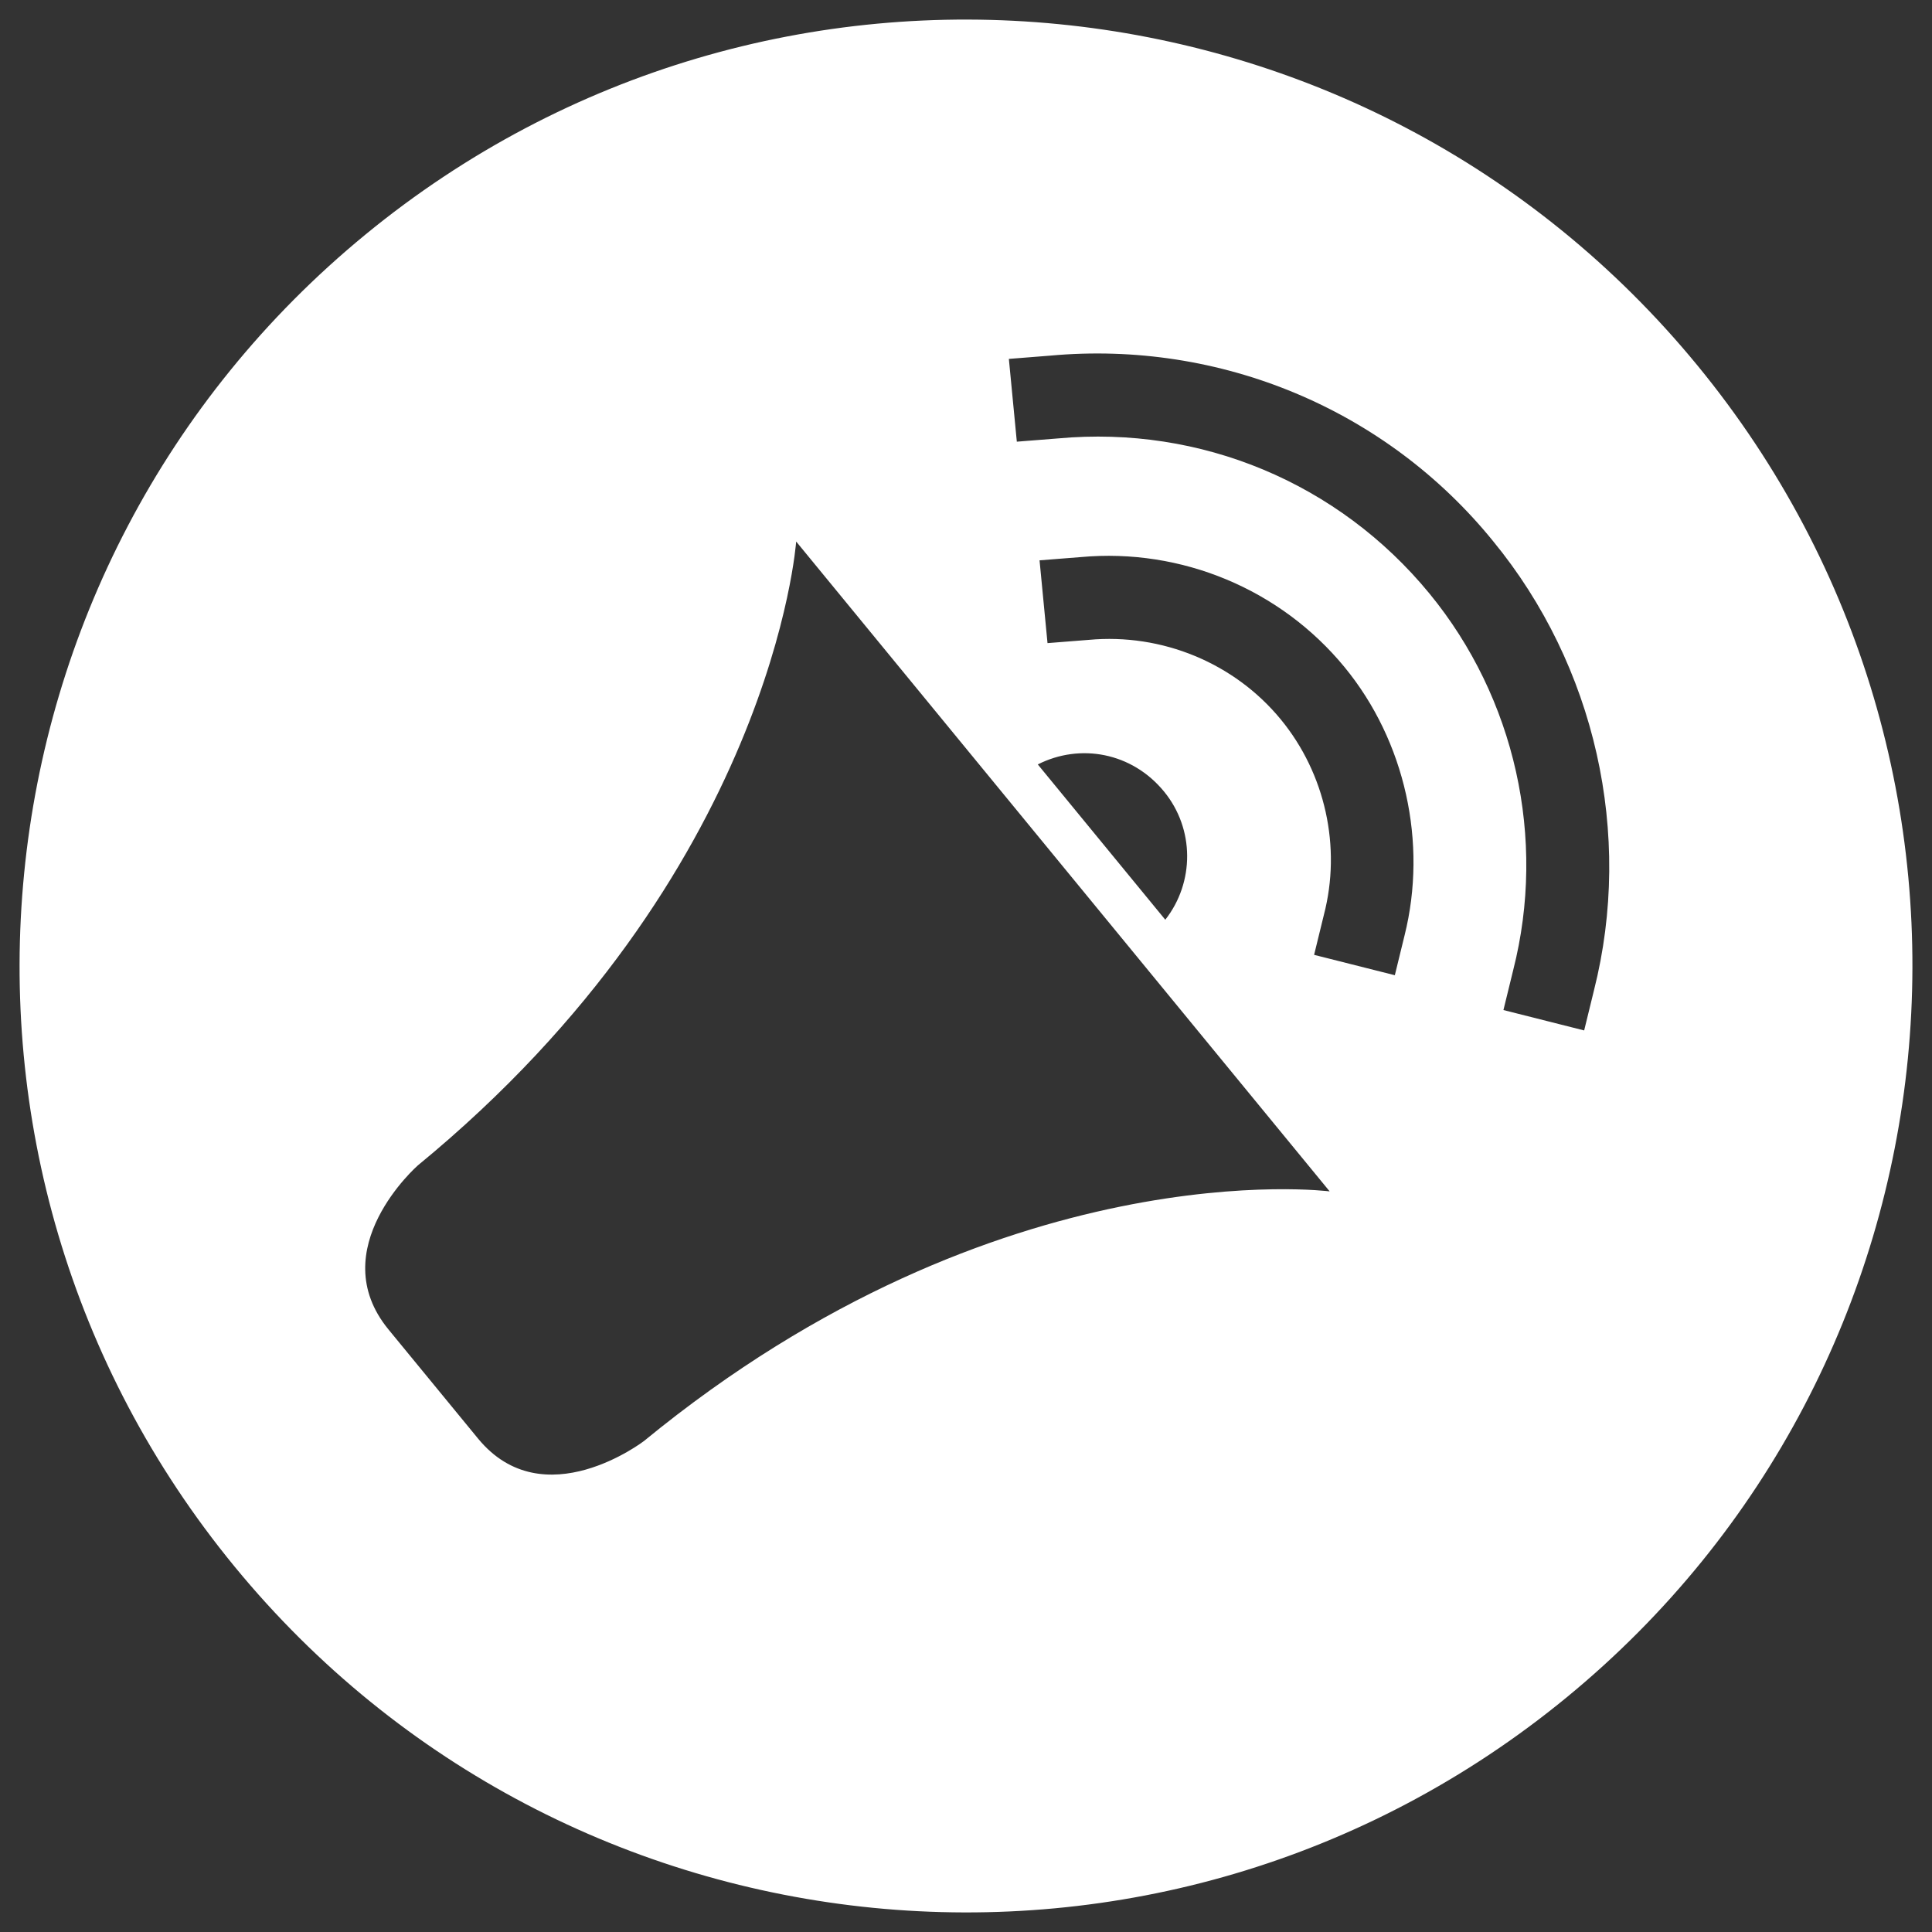
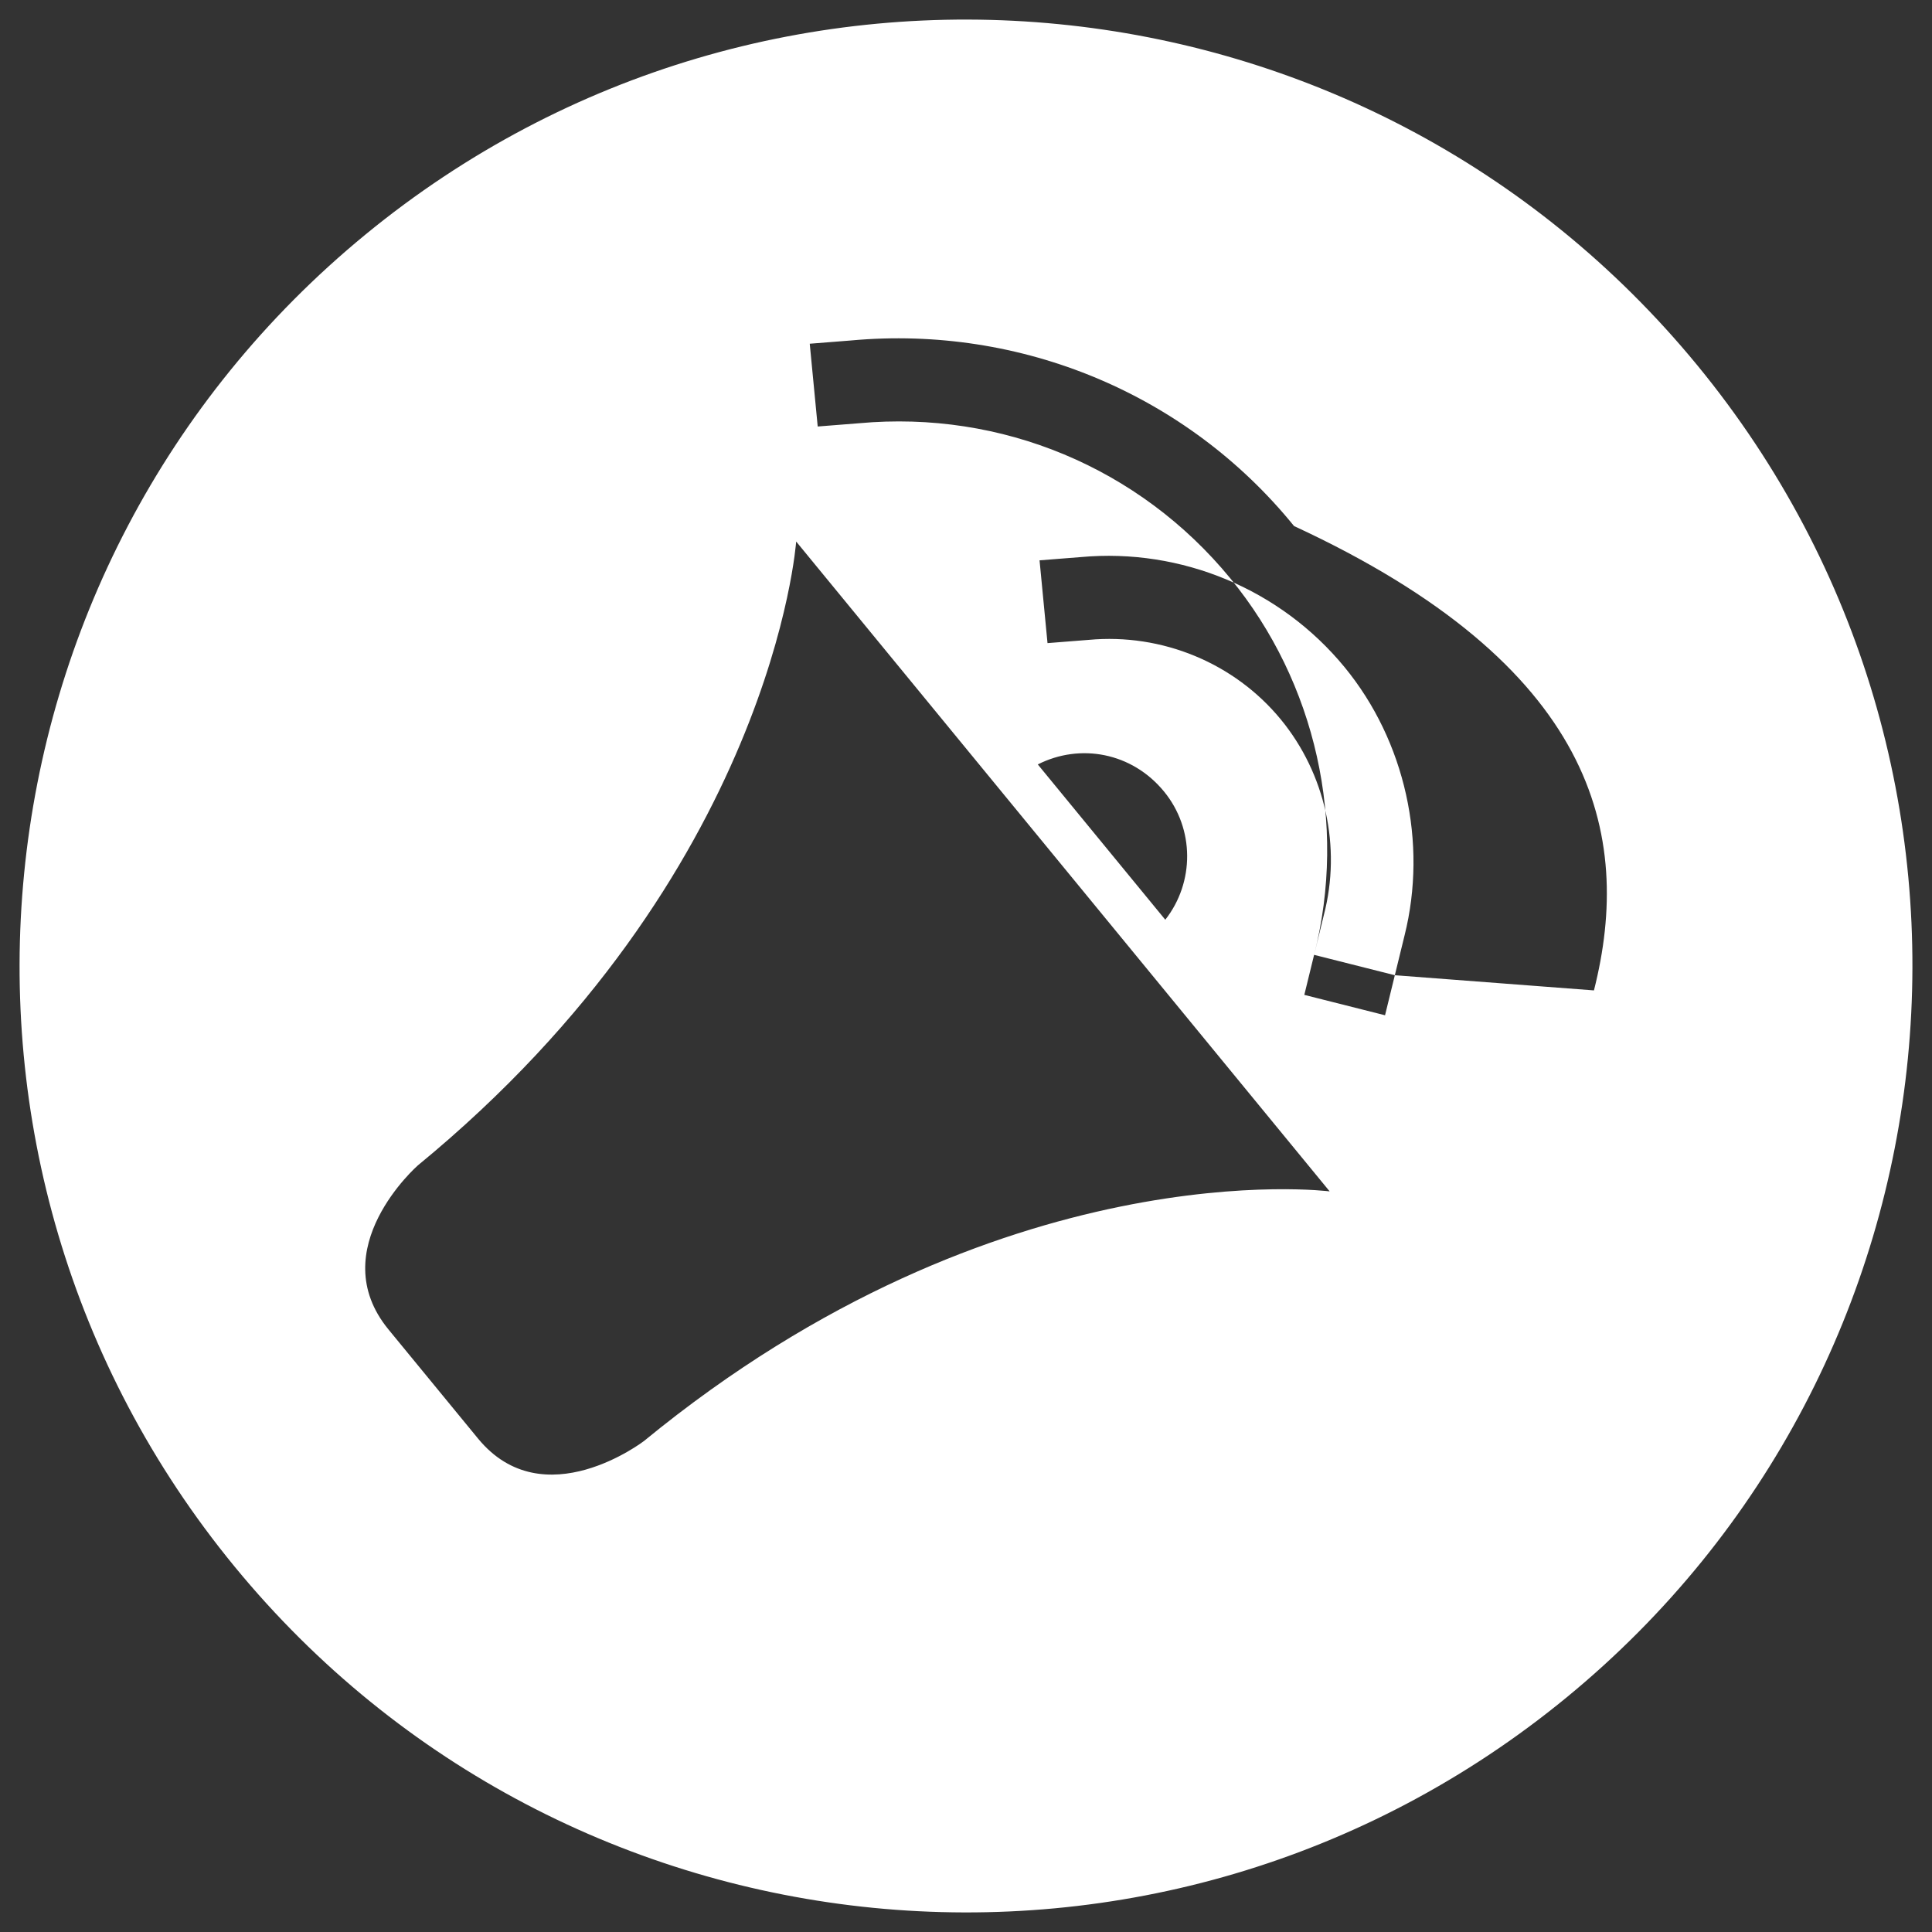
<svg xmlns="http://www.w3.org/2000/svg" version="1.1" id="Layer_1" x="0px" y="0px" width="700px" height="700px" viewBox="0 0 700 700" enable-background="new 0 0 700 700" xml:space="preserve">
  <rect x="0" y="0" width="700" height="700" fill="#333333" stroke="none" />
-   <path fill="#FFFFFF" d="M132.423,84.971C-13.948,205.135-35.194,421.204,84.97,567.575  c120.164,146.372,336.233,167.619,482.605,47.455s167.618-336.233,47.453-482.606C494.865-13.946,278.795-35.193,132.423,84.971z   M481.764,431.662c0,0-119.441-15.455-248.424,90.433c0,0-36.437,27.982-60.13-0.872l-1.42-1.729l-29.612-36.07l-1.42-1.73  c-23.926-29.144,10.621-59.435,10.621-59.435l0,0c128.698-105.655,137.086-226.053,137.086-226.053L481.764,431.662z   M422.206,333.237l-46.193-56.269c15.354-7.774,34.115-4.339,45.723,9.8C432.869,300.33,432.822,319.69,422.206,333.237z   M505.374,353.343l-29.249-7.383l3.546-14.505c6.394-24.571,0.52-51.143-15.589-70.765c-16.819-20.488-43.075-31.293-69.577-28.858  l-14.97,1.18l-2.885-29.992l14.97-1.181c36.402-3.321,72.335,11.62,95.55,39.897c22.029,26.834,30.074,63.705,21.75,97.102  L505.374,353.343z M577.519,358.84l-3.547,14.506l-29.25-7.385l3.547-14.505c12.112-47.615,0.679-98.608-30.353-136.408  c-32.928-40.109-82.869-60.935-134.53-56.201l-14.97,1.181l-2.885-29.992l14.97-1.182l-0.002-0.001  c61.563-5.619,121.705,19.392,160.5,67.24C577.954,241.108,591.846,302.158,577.519,358.84z" />
+   <path fill="#FFFFFF" d="M132.423,84.971C-13.948,205.135-35.194,421.204,84.97,567.575  c120.164,146.372,336.233,167.619,482.605,47.455s167.618-336.233,47.453-482.606C494.865-13.946,278.795-35.193,132.423,84.971z   M481.764,431.662c0,0-119.441-15.455-248.424,90.433c0,0-36.437,27.982-60.13-0.872l-1.42-1.729l-29.612-36.07l-1.42-1.73  c-23.926-29.144,10.621-59.435,10.621-59.435l0,0c128.698-105.655,137.086-226.053,137.086-226.053L481.764,431.662z   M422.206,333.237l-46.193-56.269c15.354-7.774,34.115-4.339,45.723,9.8C432.869,300.33,432.822,319.69,422.206,333.237z   M505.374,353.343l-29.249-7.383l3.546-14.505c6.394-24.571,0.52-51.143-15.589-70.765c-16.819-20.488-43.075-31.293-69.577-28.858  l-14.97,1.18l-2.885-29.992l14.97-1.181c36.402-3.321,72.335,11.62,95.55,39.897c22.029,26.834,30.074,63.705,21.75,97.102  L505.374,353.343z l-3.547,14.506l-29.25-7.385l3.547-14.505c12.112-47.615,0.679-98.608-30.353-136.408  c-32.928-40.109-82.869-60.935-134.53-56.201l-14.97,1.181l-2.885-29.992l14.97-1.182l-0.002-0.001  c61.563-5.619,121.705,19.392,160.5,67.24C577.954,241.108,591.846,302.158,577.519,358.84z" />
</svg>